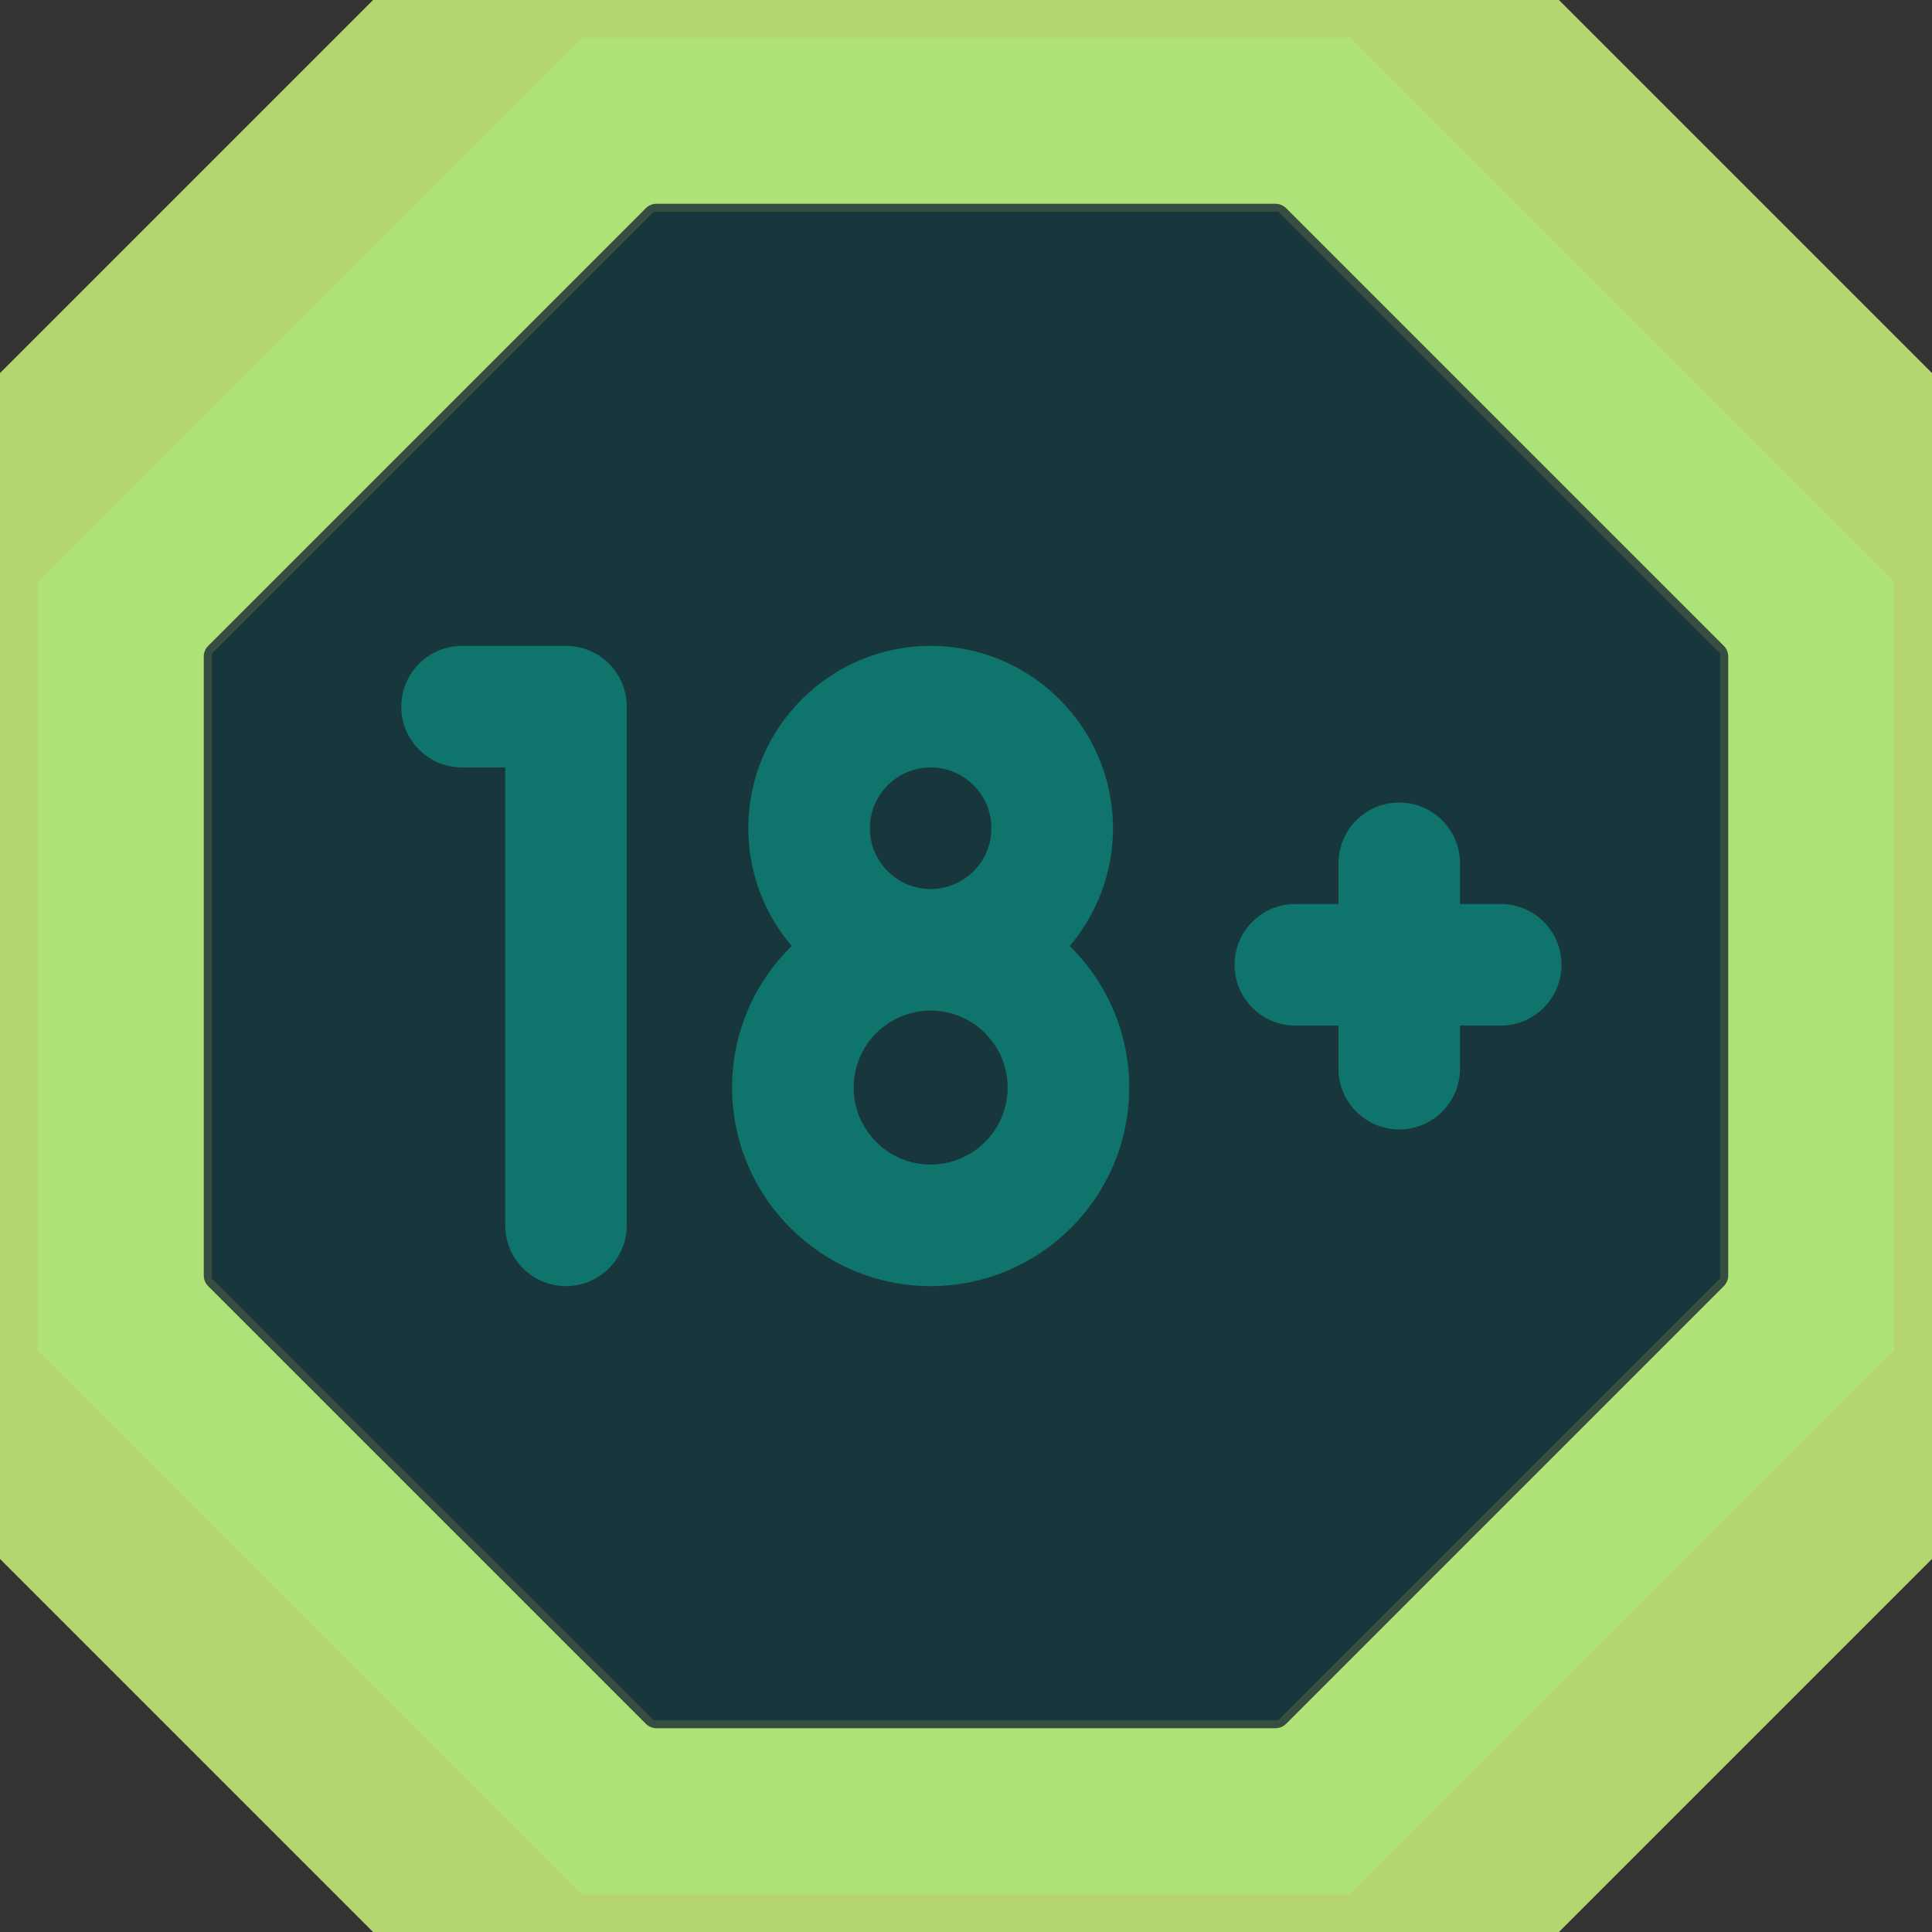
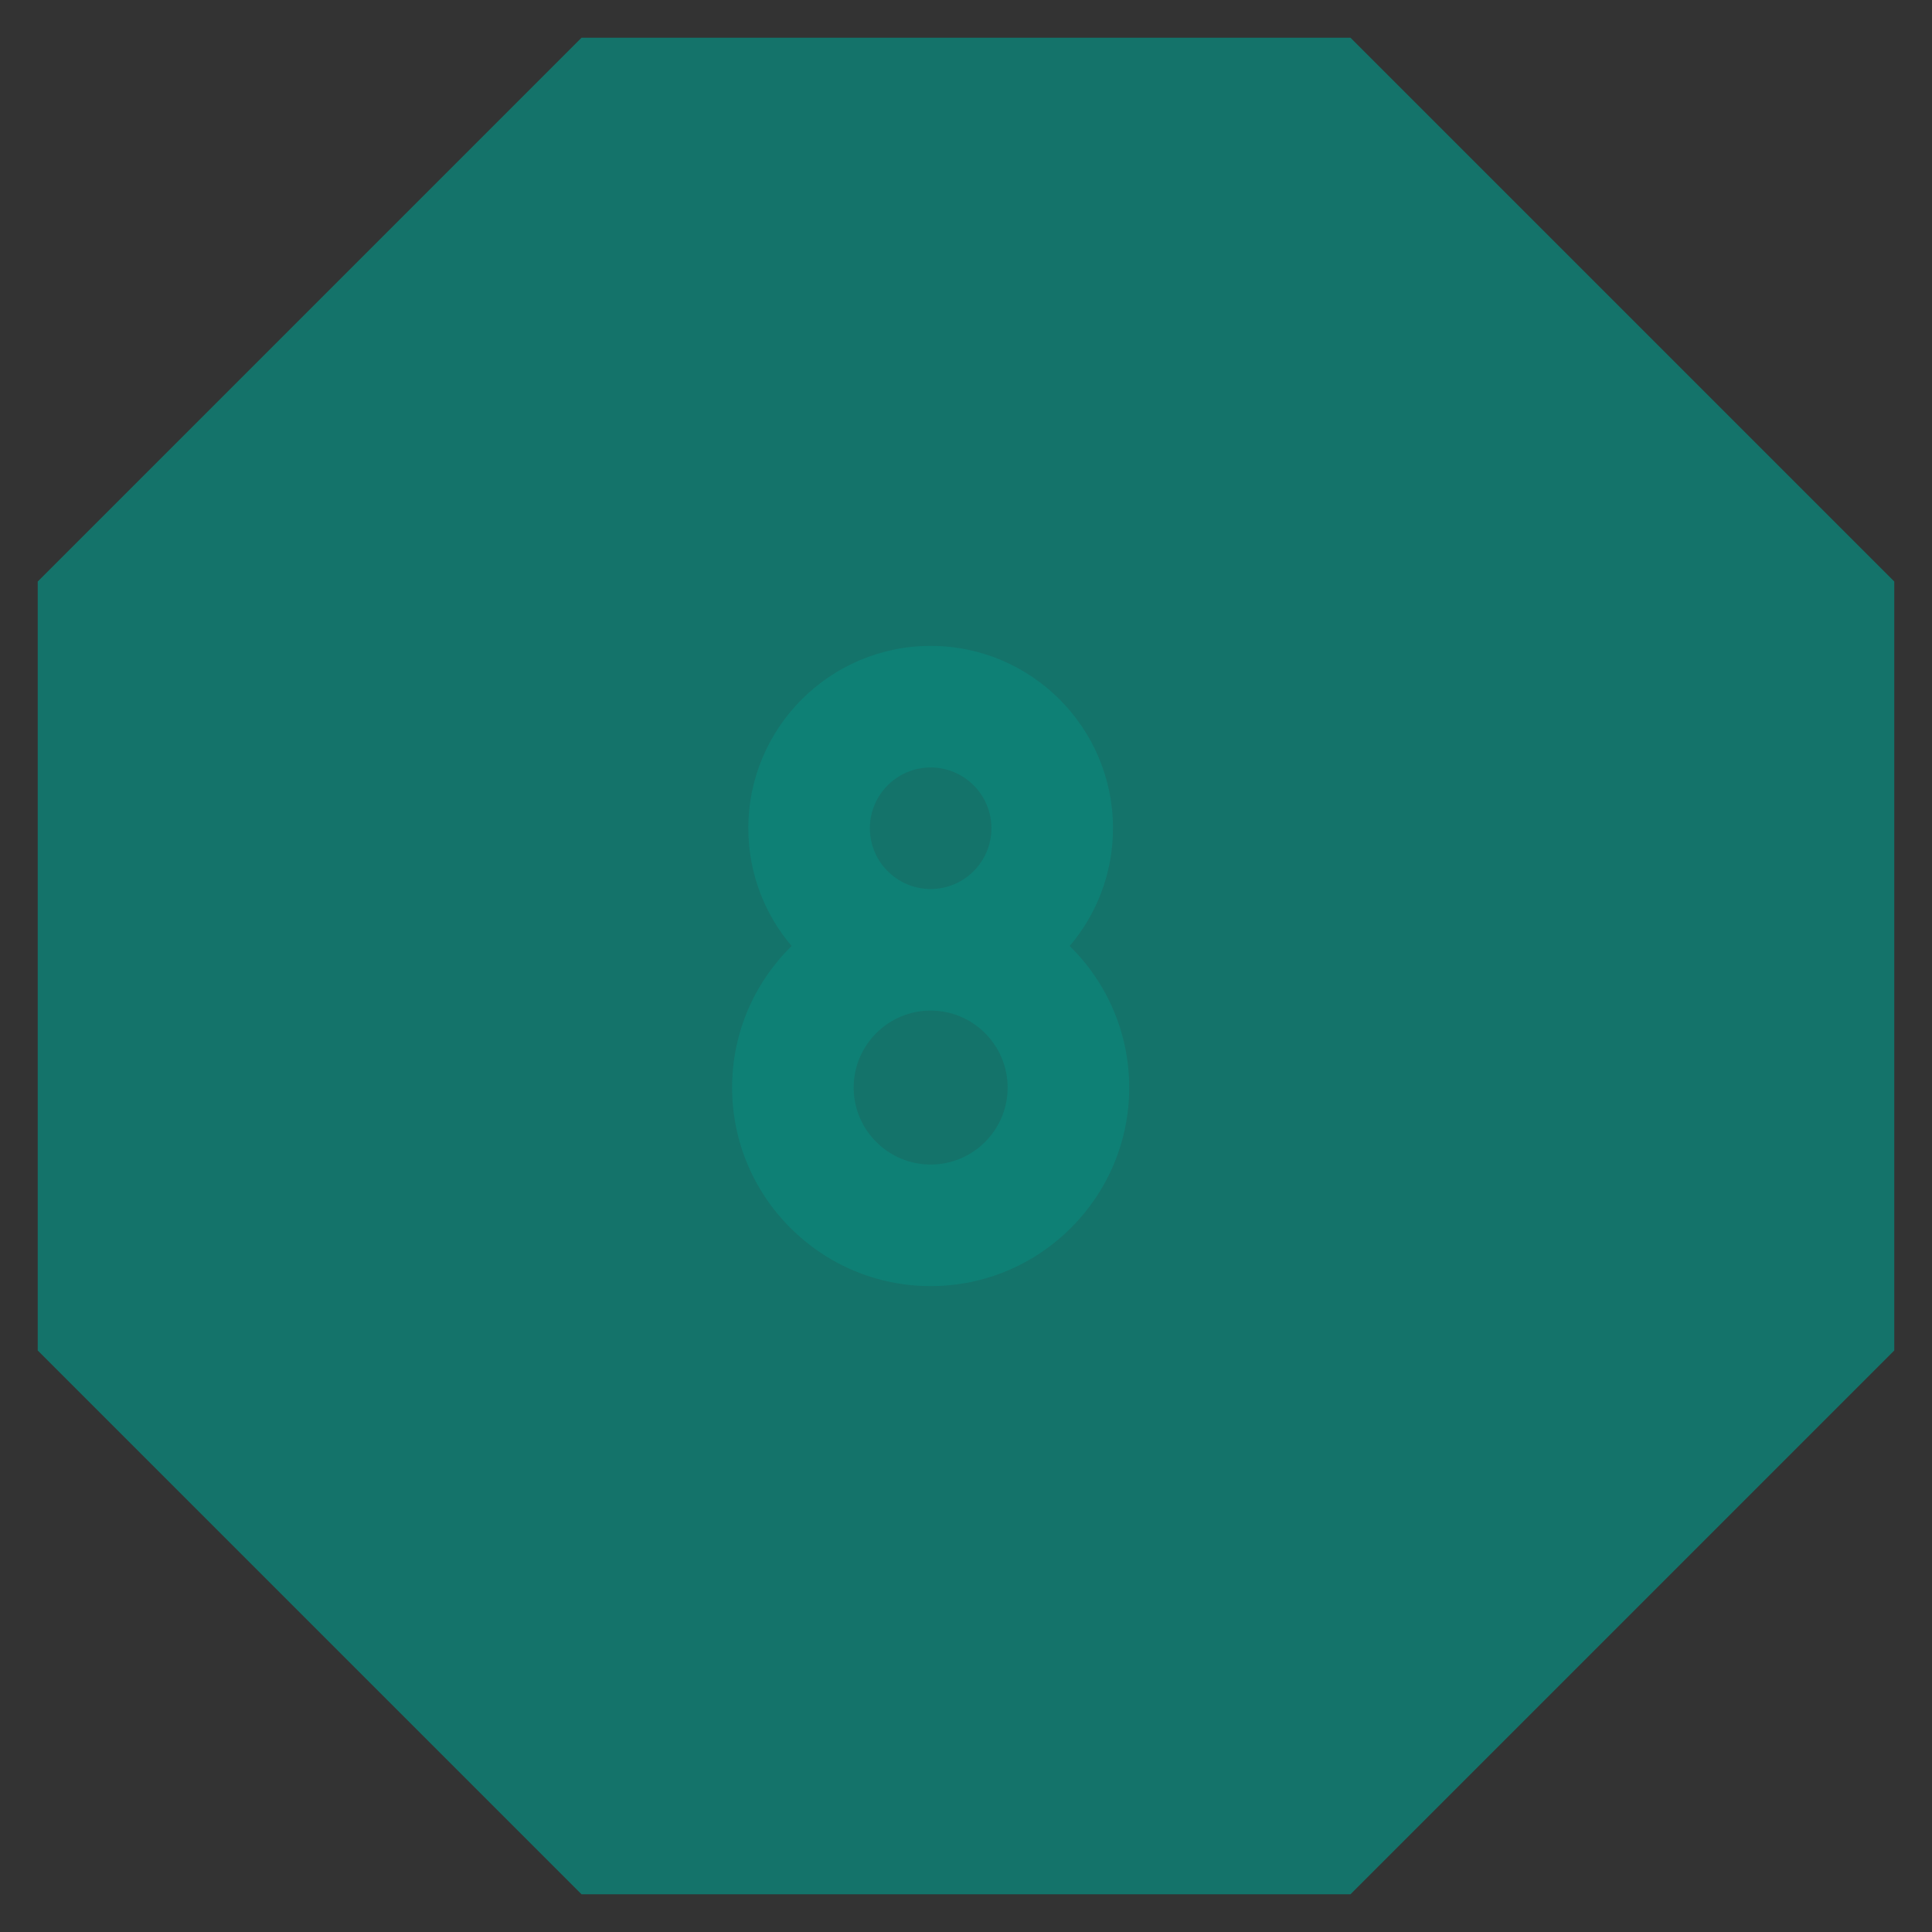
<svg xmlns="http://www.w3.org/2000/svg" width="111" height="111" viewBox="0 0 111 111" fill="none">
  <rect x="0" y="0" width="111" height="111" fill="#333333" stroke="none" />
  <g clip-path="url(#clip0_28_263)">
    <path d="M77.591 2.168H33.409L2.168 33.409V77.591L33.409 108.832H77.591L108.832 77.591V33.409L77.591 2.168Z" fill="#0D8378" fill-opacity="0.8" />
-     <path d="M77.591 2.168H33.409L2.168 33.409V77.591L33.409 108.832H77.591L108.832 77.591V33.409L77.591 2.168Z" stroke="#D6FF7E" stroke-opacity="0.8" stroke-width="20" stroke-miterlimit="10" stroke-linecap="round" stroke-linejoin="round" />
-     <path d="M37.719 99.293H73.28C73.51 99.293 73.731 99.202 73.894 99.039L99.039 73.894C99.201 73.731 99.293 73.51 99.293 73.281V37.719C99.293 37.489 99.201 37.269 99.039 37.106L73.894 11.961C73.731 11.799 73.51 11.707 73.281 11.707H37.719C37.489 11.707 37.269 11.798 37.106 11.961L11.961 37.106C11.799 37.269 11.707 37.49 11.707 37.719V73.28C11.707 73.51 11.798 73.731 11.961 73.894L37.106 99.039C37.269 99.202 37.49 99.293 37.719 99.293Z" fill="#1A2933" fill-opacity="0.8" />
    <path d="M61.458 54.351C63.008 52.524 63.945 50.163 63.945 47.585C63.945 41.808 59.246 37.109 53.469 37.109C47.693 37.109 42.994 41.808 42.994 47.585C42.994 50.163 43.931 52.524 45.481 54.351C43.373 56.422 42.062 59.302 42.062 62.484C42.062 68.774 47.18 73.891 53.47 73.891C59.76 73.891 64.877 68.774 64.877 62.484C64.876 59.302 63.566 56.422 61.458 54.351ZM49.977 47.585C49.977 45.659 51.544 44.093 53.469 44.093C55.395 44.093 56.961 45.659 56.961 47.585C56.961 49.51 55.395 51.077 53.469 51.077C51.544 51.077 49.977 49.511 49.977 47.585ZM53.469 66.907C51.03 66.907 49.046 64.923 49.046 62.484C49.046 60.045 51.031 58.061 53.469 58.061C55.908 58.061 57.892 60.045 57.892 62.484C57.893 64.923 55.908 66.907 53.469 66.907Z" fill="#0D8378" fill-opacity="0.8" />
-     <path d="M32.518 37.109H26.547C24.618 37.109 23.055 38.672 23.055 40.601C23.055 42.529 24.618 44.093 26.547 44.093H29.026V70.399C29.026 72.328 30.589 73.891 32.518 73.891C34.446 73.891 36.01 72.327 36.01 70.399V40.601C36.01 38.672 34.446 37.109 32.518 37.109Z" fill="#0D8378" fill-opacity="0.8" />
-     <path d="M86.22 51.938H83.883V49.601C83.883 47.672 82.319 46.109 80.391 46.109C78.463 46.109 76.899 47.672 76.899 49.601V51.938H74.422C72.493 51.938 70.93 53.501 70.93 55.43C70.93 57.359 72.493 58.922 74.422 58.922H76.899V61.399C76.899 63.328 78.463 64.891 80.391 64.891C82.319 64.891 83.883 63.328 83.883 61.399V58.922H86.22C88.149 58.922 89.712 57.359 89.712 55.43C89.712 53.501 88.148 51.938 86.22 51.938Z" fill="#0D8378" fill-opacity="0.8" />
  </g>
  <defs>
    <clipPath id="clip0_28_263">
      <rect width="111" height="111" fill="white" />
    </clipPath>
  </defs>
</svg>